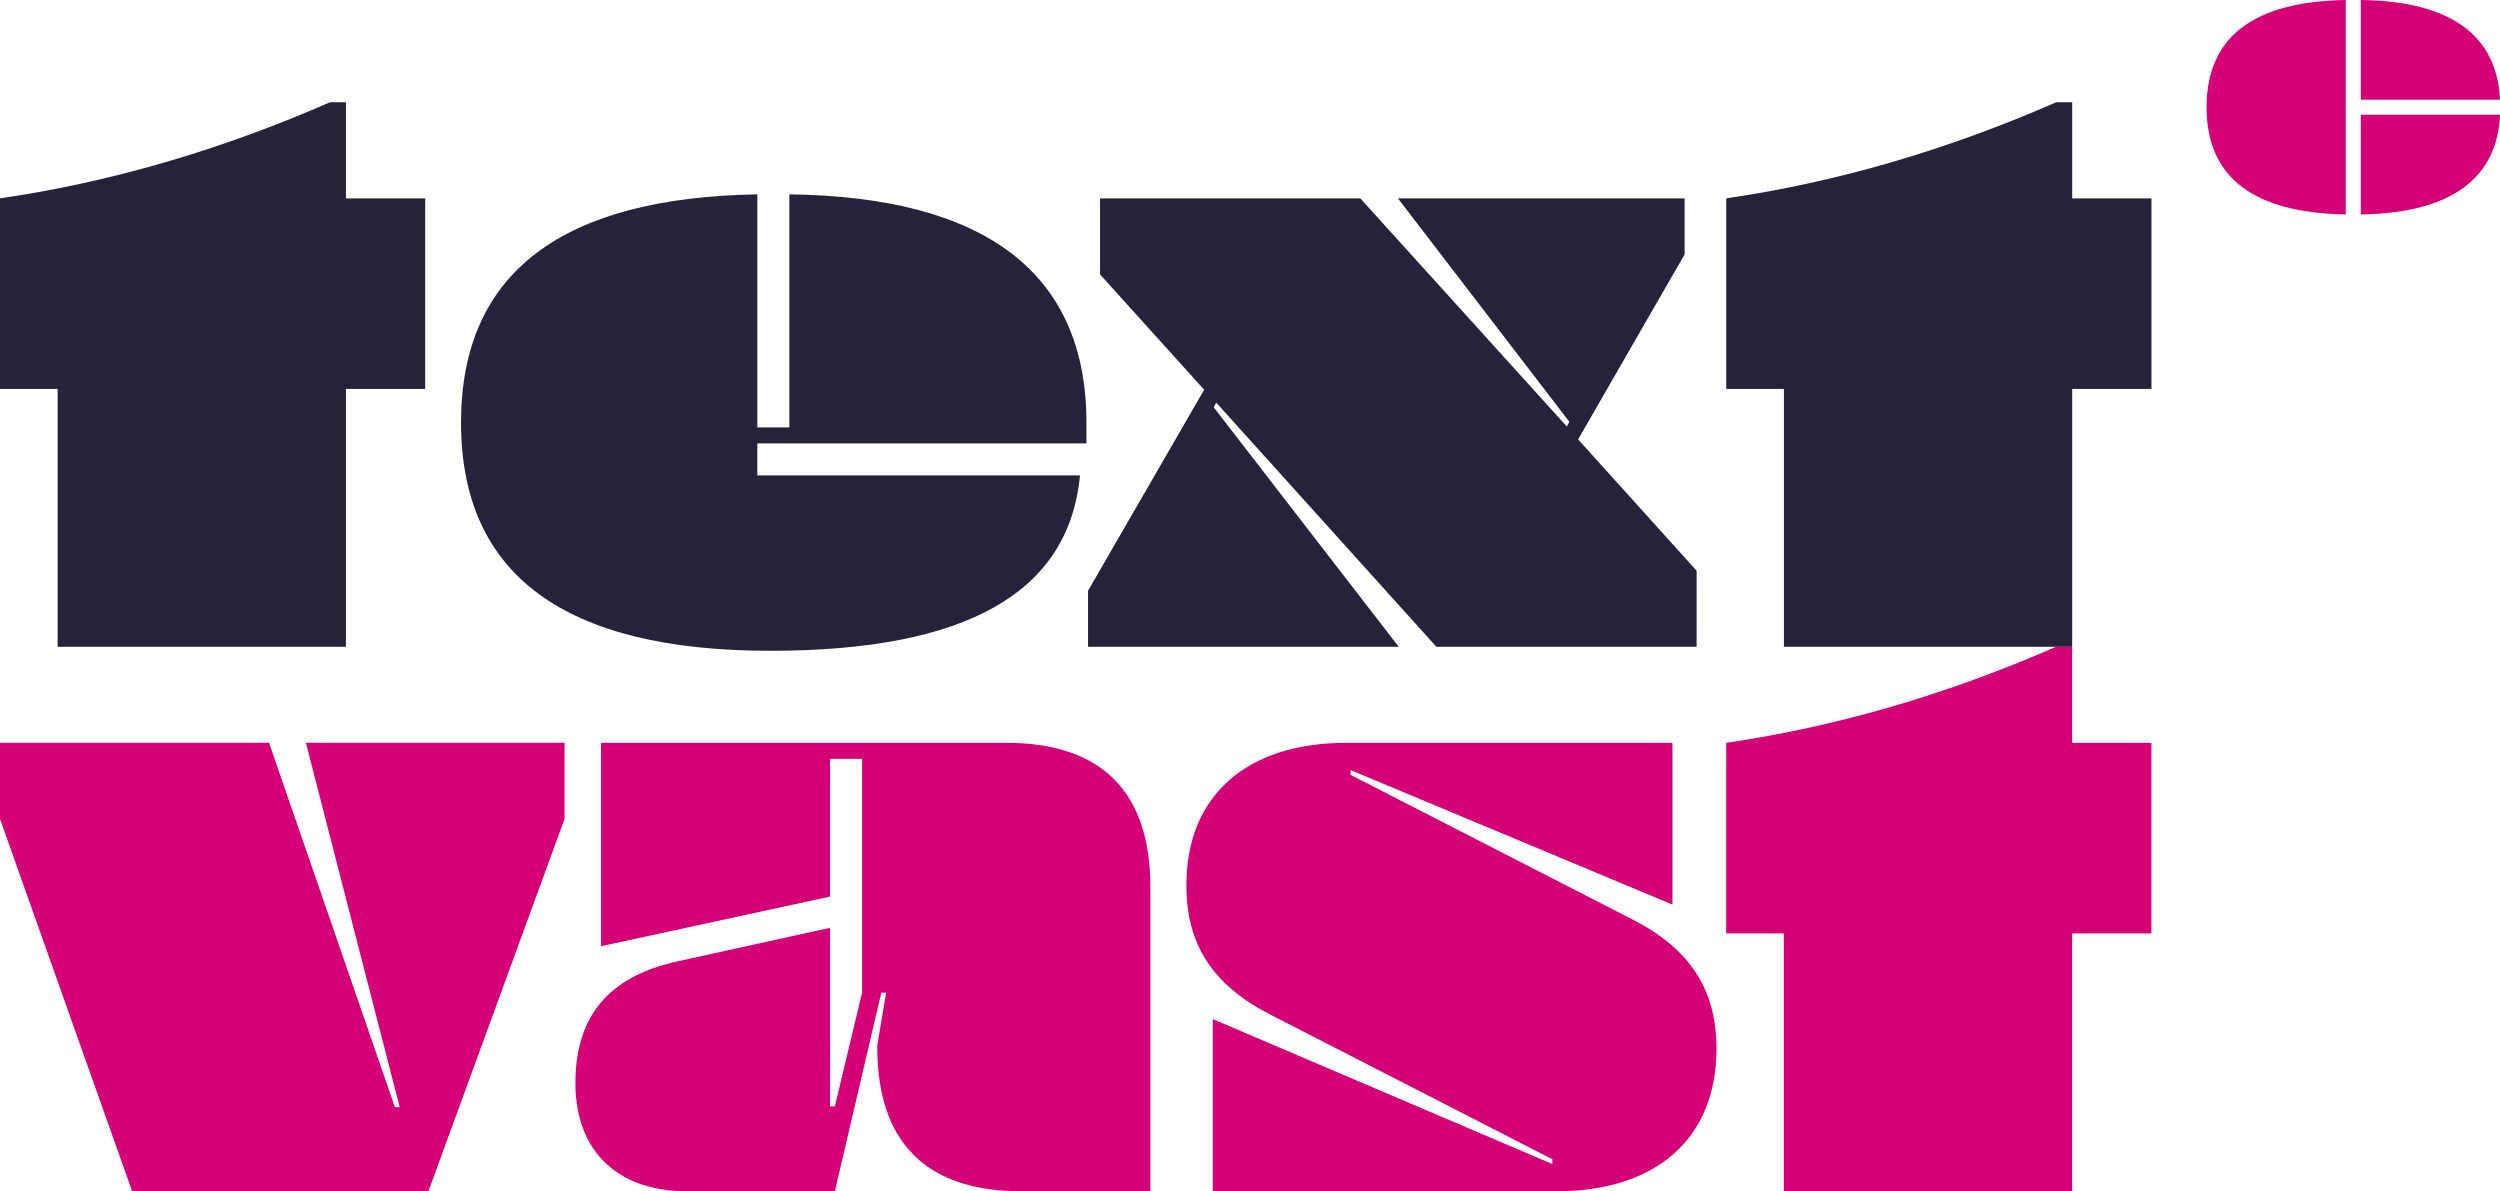
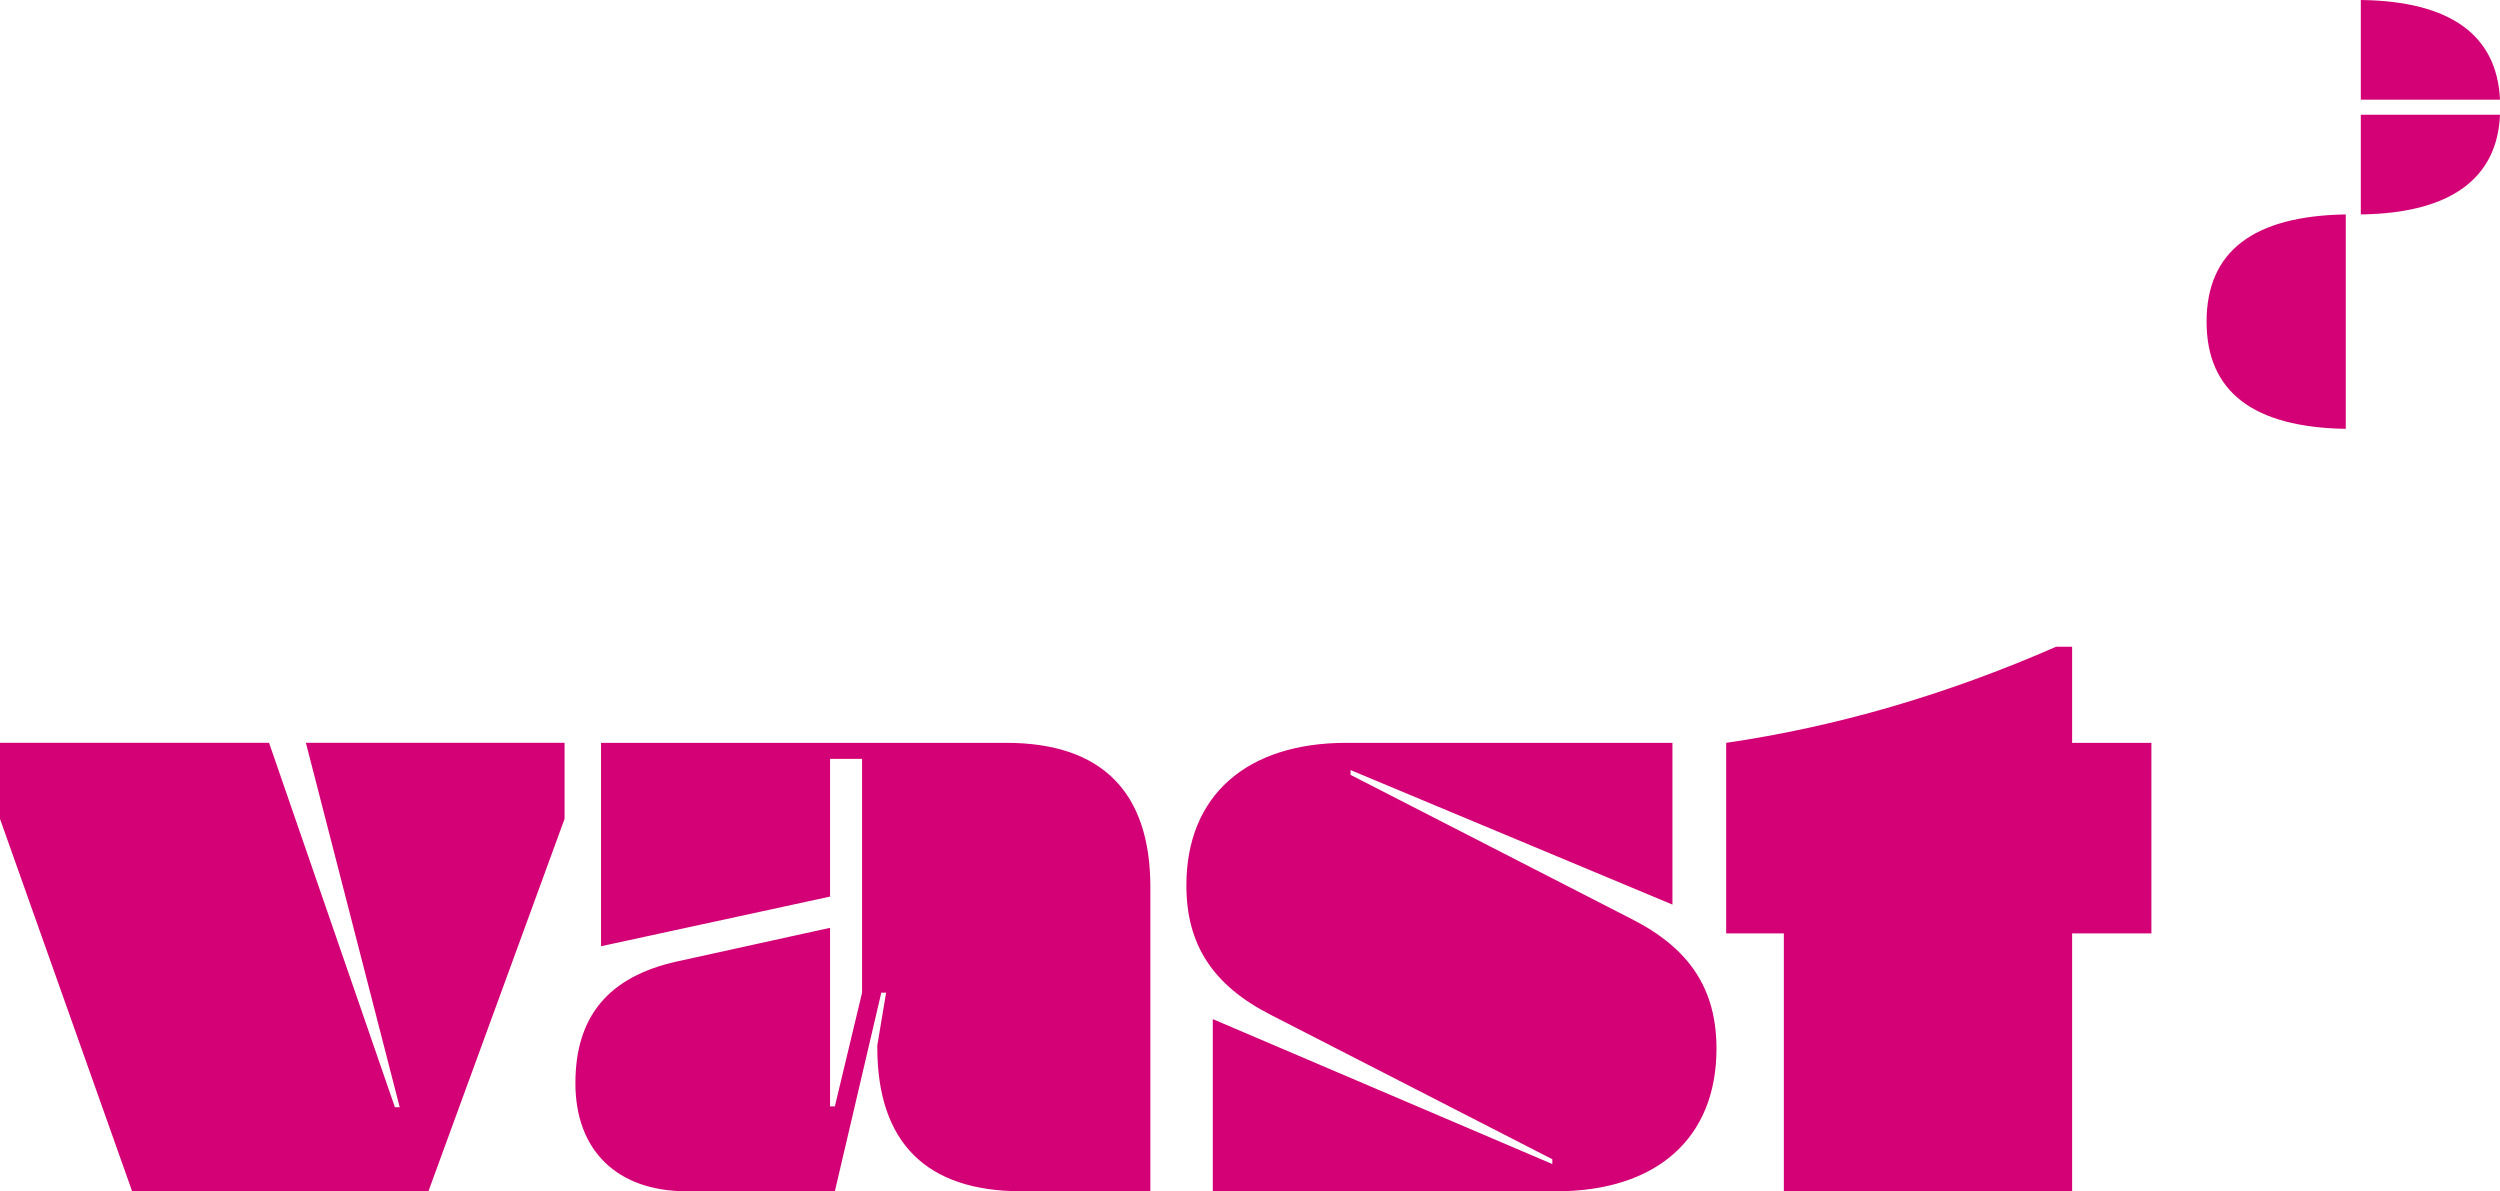
<svg xmlns="http://www.w3.org/2000/svg" id="a" width="282.534" height="134.629" viewBox="0 0 282.534 134.629">
  <path d="M201.599,134.629h32.579v-29.14h8.959v-21.538h-8.959v-10.86h-1.81c-12.398,5.43-24.886,9.05-37.285,10.86v21.538h6.516v29.14Zm-64.536,0h38.824c11.312,0,18.099-5.973,18.099-16.109,0-6.696-2.986-11.312-9.593-14.661l-31.764-16.29v-.543l36.38,15.204v-18.28h-36.833c-11.312,0-18.099,5.972-18.099,16.108,0,6.697,2.986,11.312,9.593,14.661l31.764,16.29v.543l-38.371-16.38v19.457Zm-59.455,0h16.742l5.249-22.443h.543l-.996,5.972v.181c0,10.769,5.52,16.29,16.29,16.29h14.57v-34.389c0-10.769-5.52-16.289-16.289-16.289h-45.792v22.986l25.882-5.611v-15.566h3.62v26.426l-3.077,12.851h-.543v-20.181l-17.285,3.8c-7.783,1.72-11.493,6.244-11.493,13.756,0,7.602,4.706,12.217,12.579,12.217m-62.674,0H48.417l15.385-42.082v-8.597h-29.231l10.601,41.179h-.543l-14.221-41.179H.001v8.597l14.932,42.082h0Z" fill="#d40075" />
-   <path d="M201.606,73.096h32.579v-29.14h8.959V22.418h-8.959V11.558h-1.81c-12.398,5.43-24.886,9.05-37.285,10.86v21.538h6.516v29.14Zm-78.642,0h35.113l-20.905-27.059,.272-.543,24.887,27.602h29.411v-8.597l-13.394-14.842,12.036-20.905v-6.334h-32.398l19.367,25.248-.272,.543-23.348-25.791h-29.412v8.597l11.765,13.032-13.122,22.714s0,6.335,0,6.335Zm-35.928,.452c22.263,0,33.755-6.606,35.022-19.819h-36.471v-3.619h37.195v-2.353c0-17.014-11.584-25.52-33.574-25.792v26.335h-3.62V21.965c-21.991,.362-33.484,8.778-33.484,25.792,0,17.195,11.674,25.791,34.932,25.791m-80.521-.452H39.095v-29.14h8.959V22.418h-8.959V11.558h-1.81C24.887,16.988,12.398,20.608,0,22.418v21.538H6.515v29.14h0Z" fill="#252339" />
-   <path d="M266.804,11.266h15.73c-.34-7.27-5.569-11.138-15.73-11.266V11.266Zm0,12.967c10.161-.128,15.432-4.081,15.73-11.266h-15.73v11.266Zm-1.701,0V0c-10.416,.17-15.73,4.166-15.73,12.116s5.314,11.946,15.73,12.116" fill="#d40075" />
+   <path d="M266.804,11.266h15.73c-.34-7.27-5.569-11.138-15.73-11.266V11.266Zm0,12.967c10.161-.128,15.432-4.081,15.73-11.266h-15.73v11.266Zm-1.701,0c-10.416,.17-15.73,4.166-15.73,12.116s5.314,11.946,15.73,12.116" fill="#d40075" />
</svg>